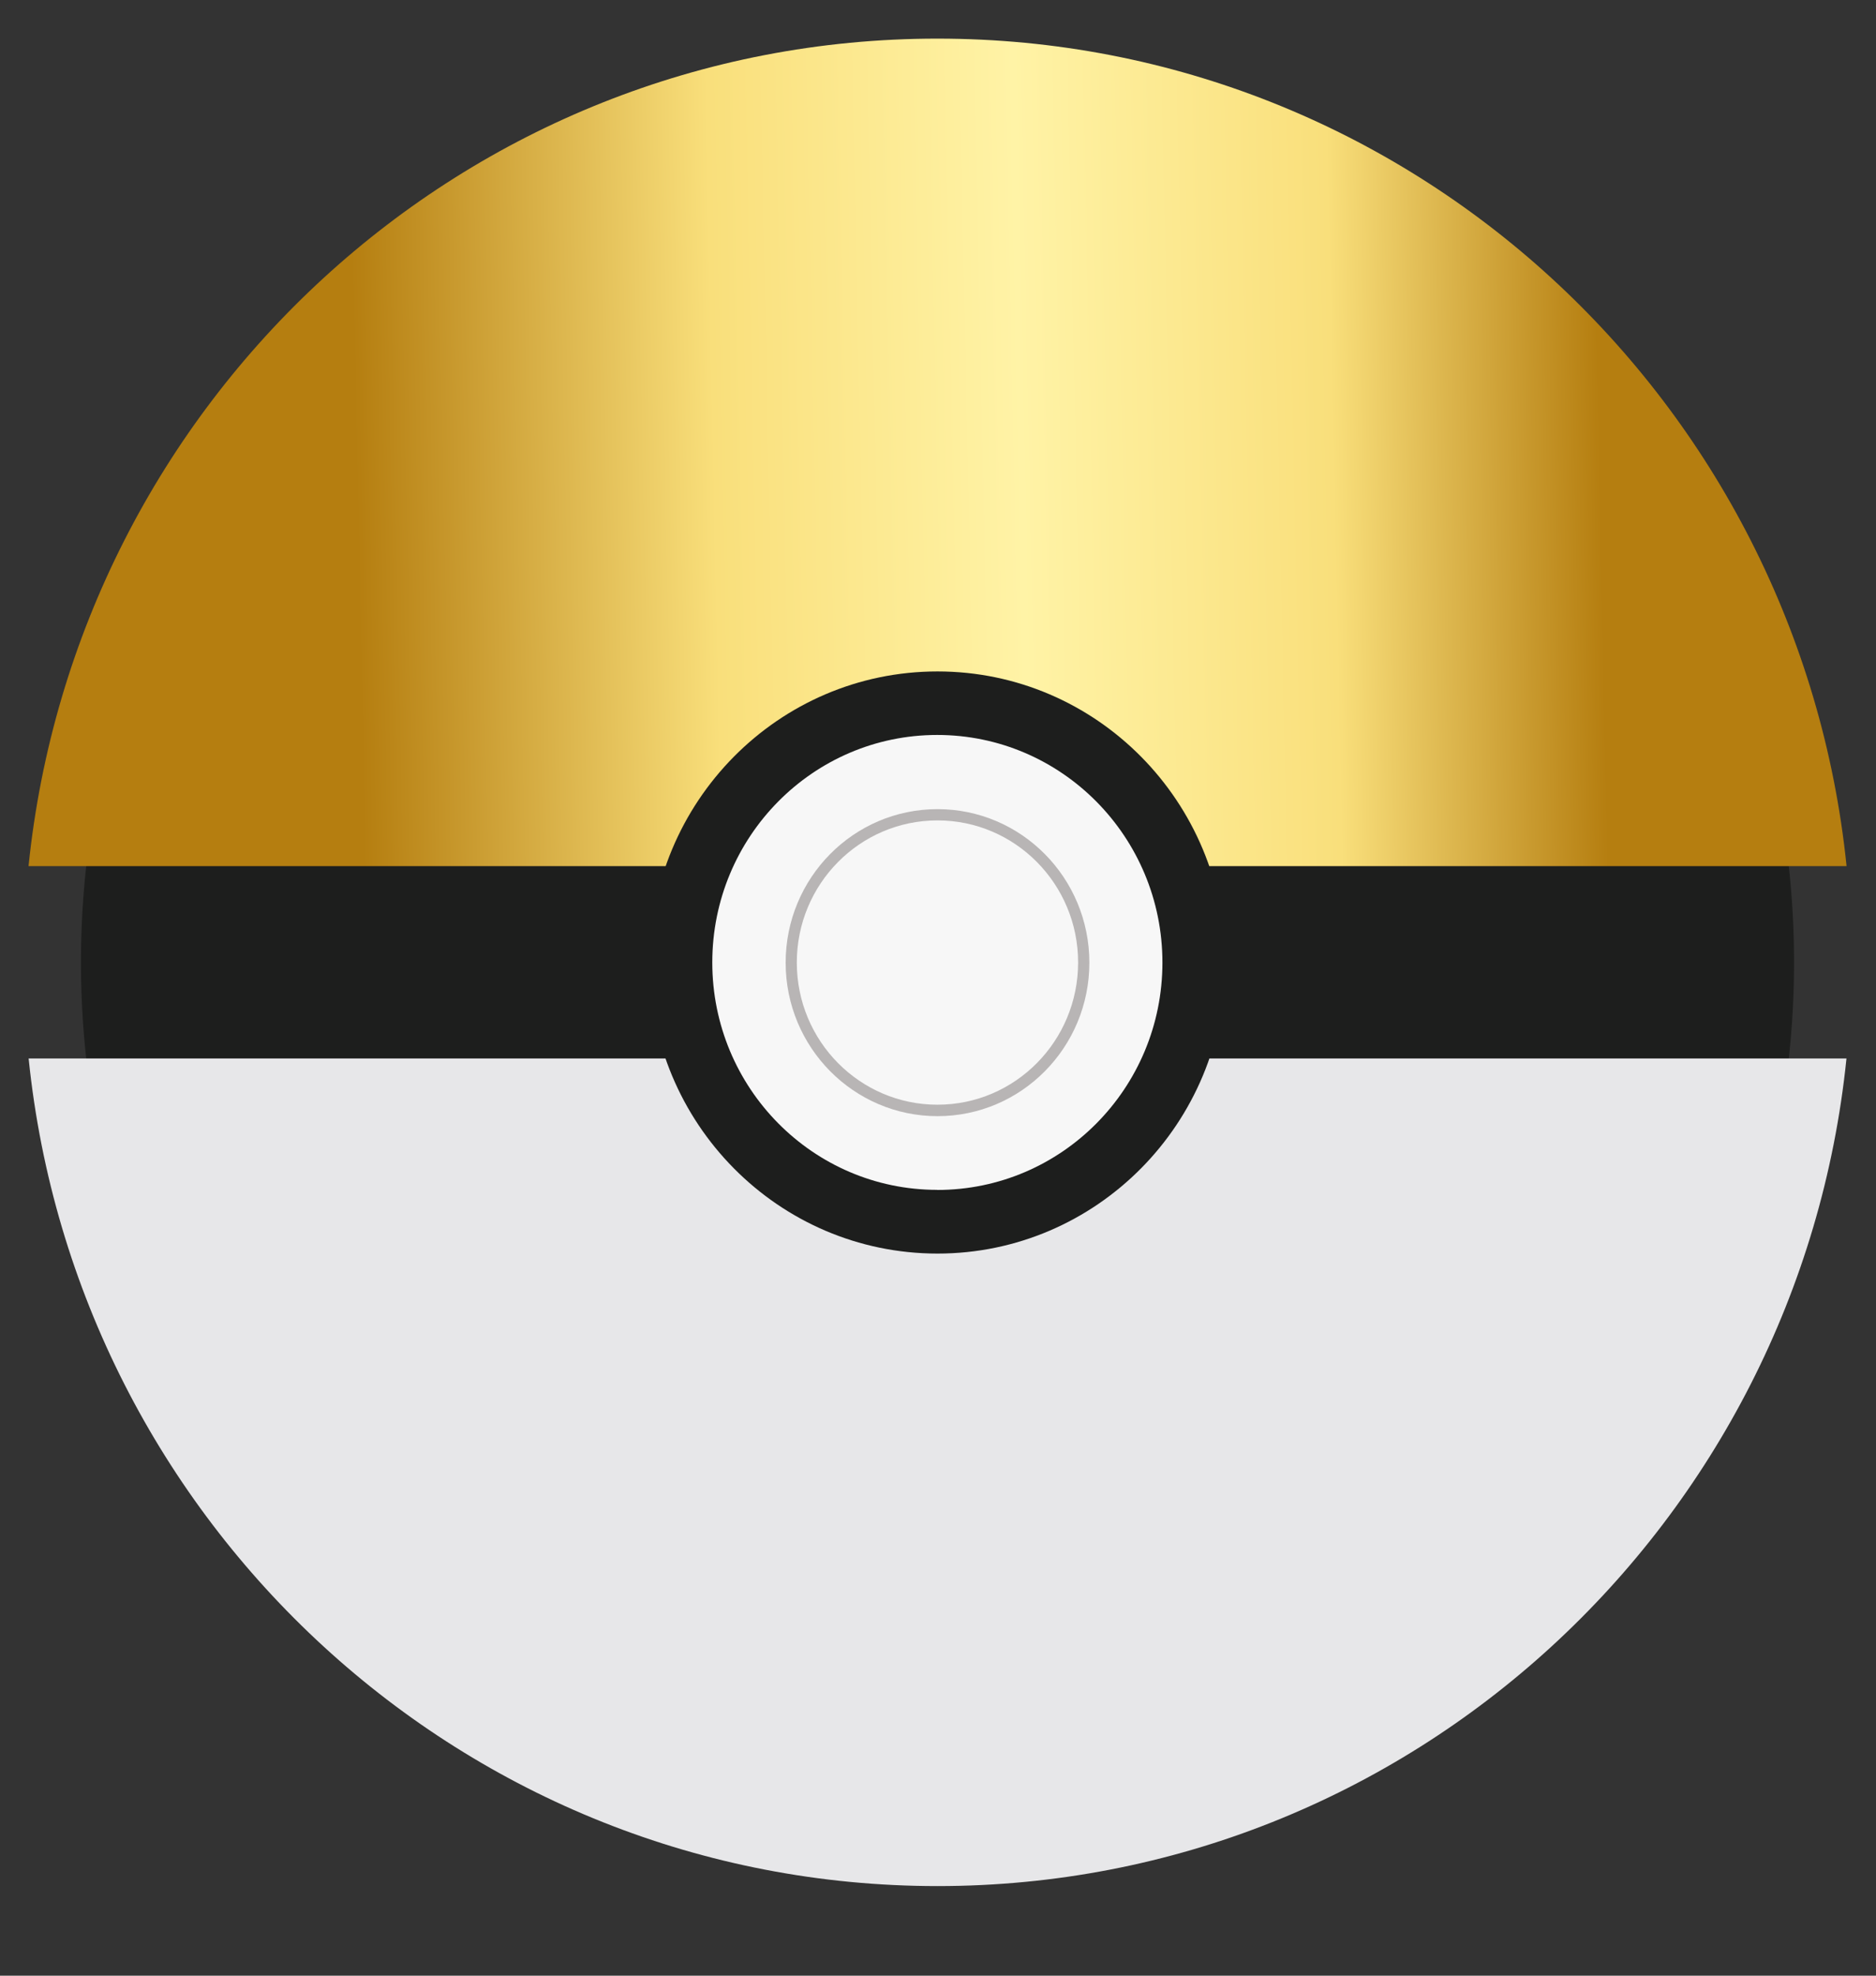
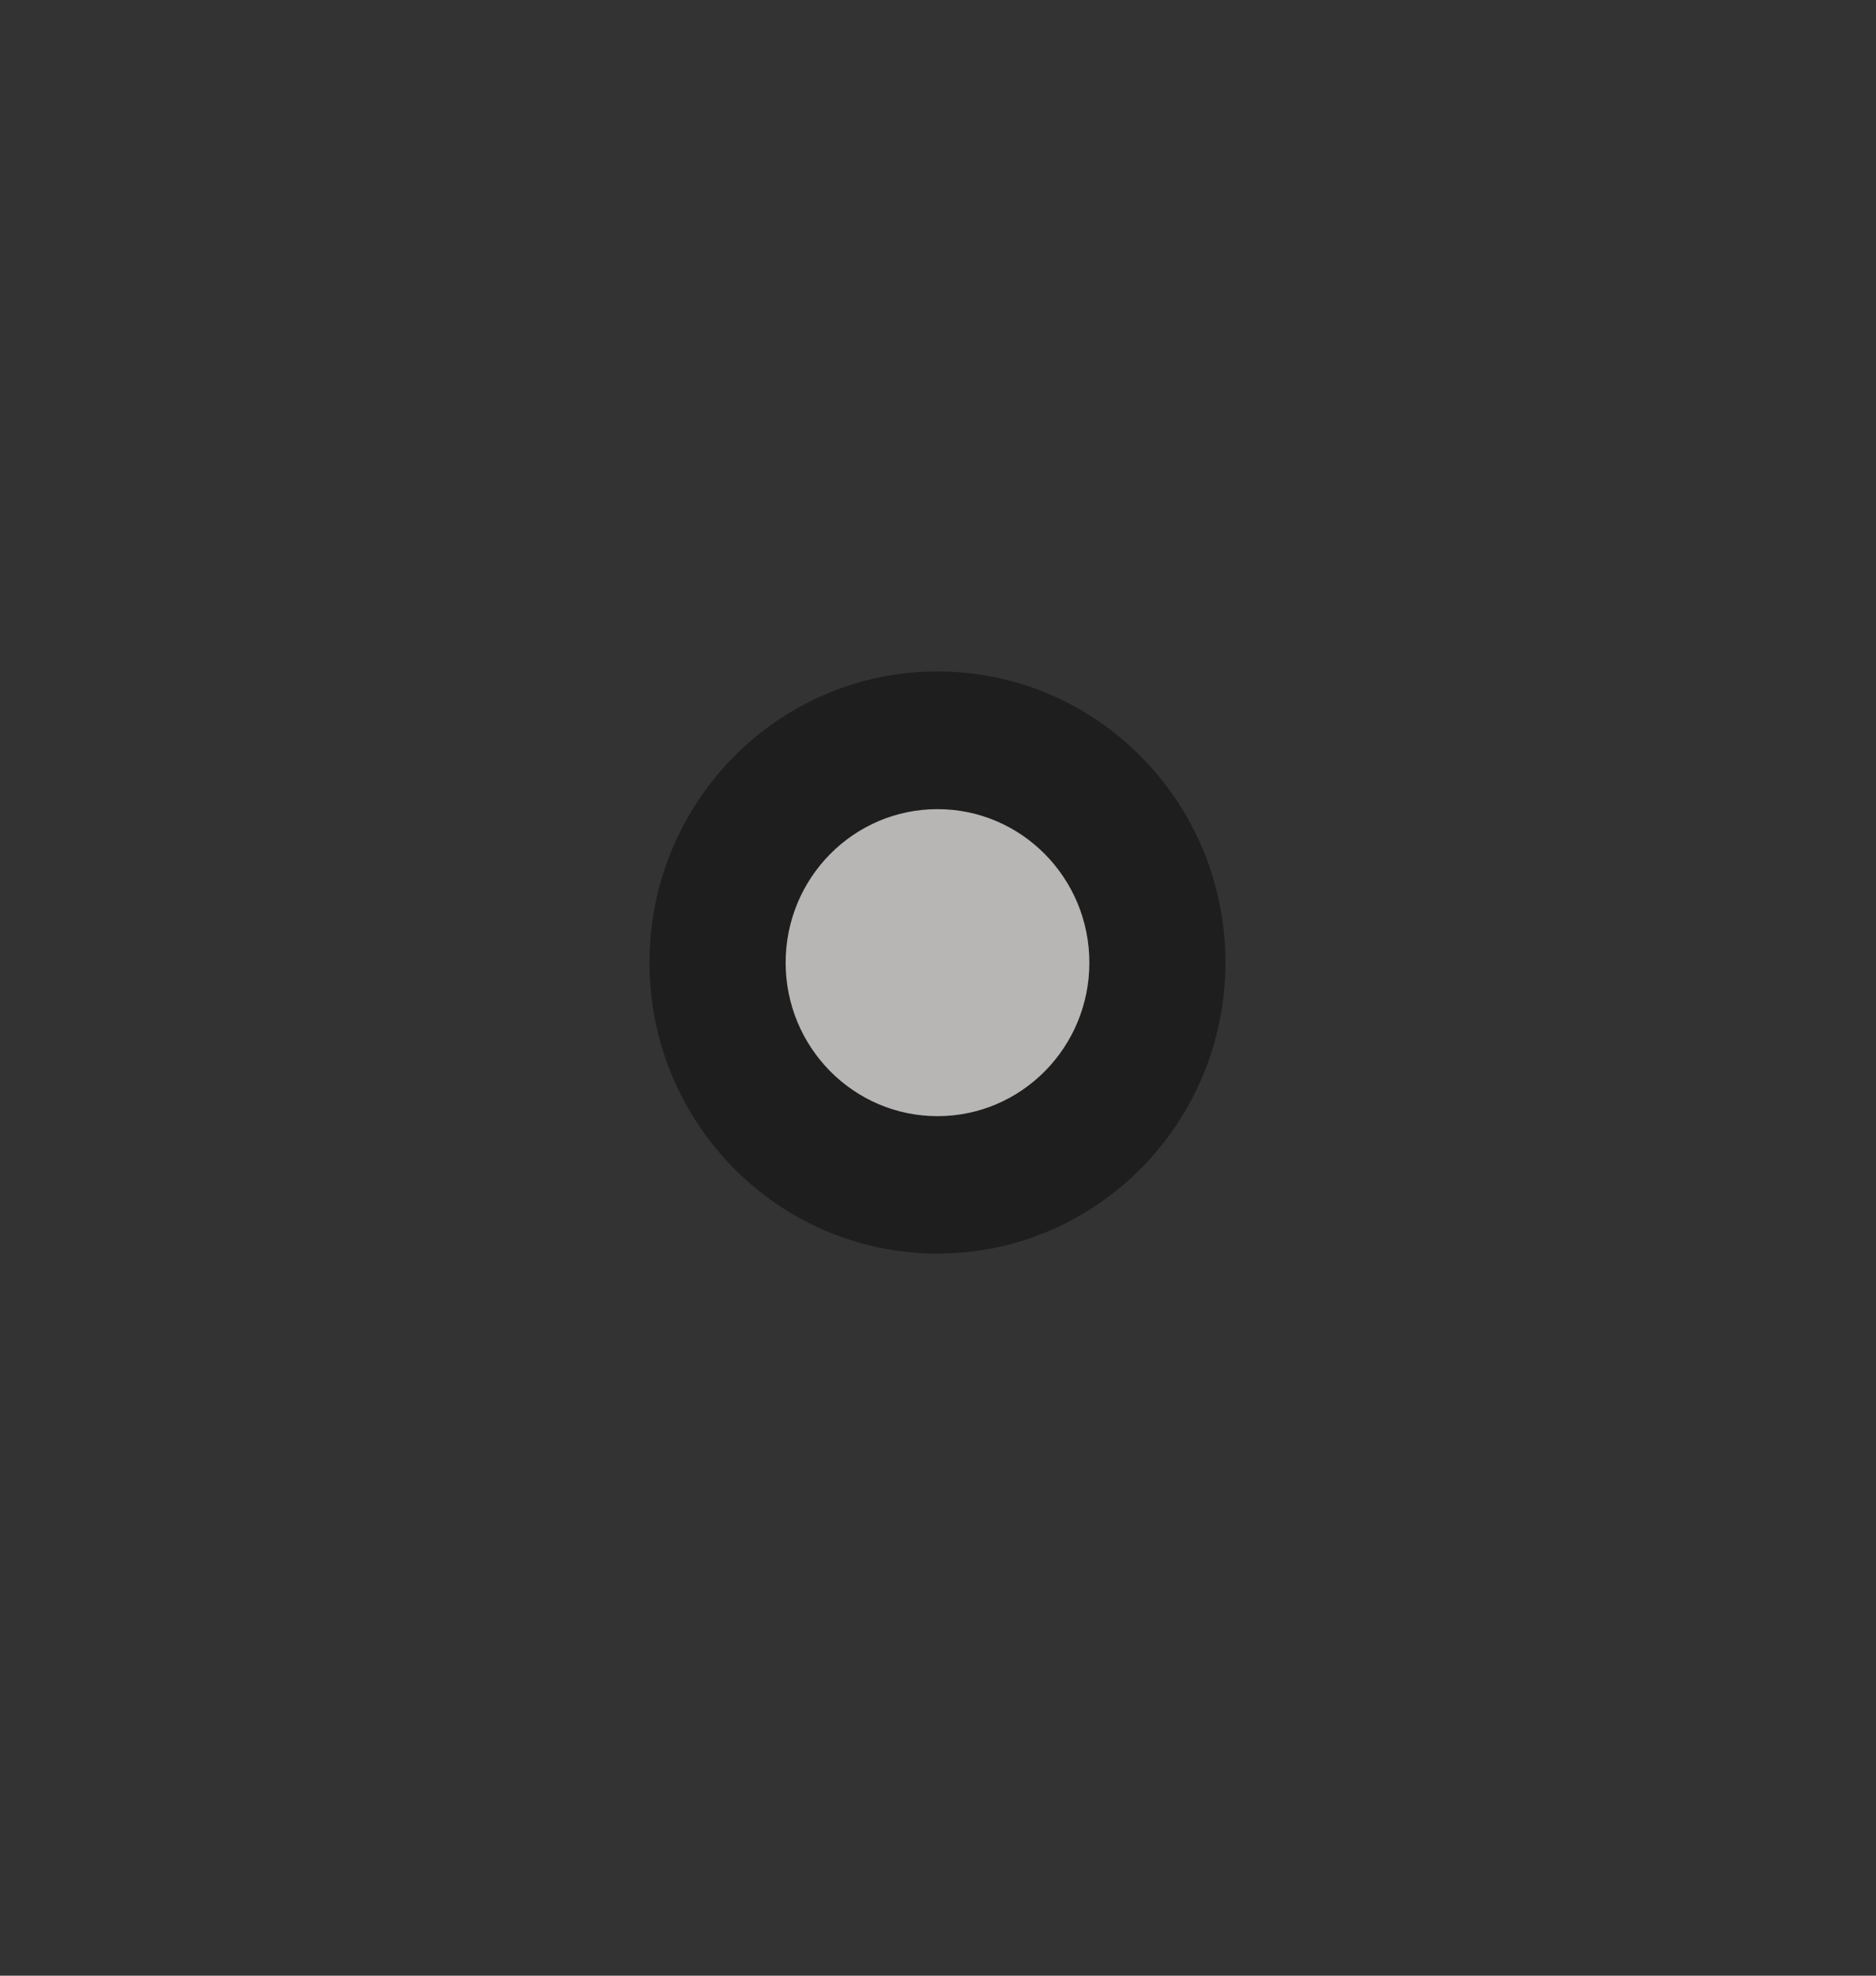
<svg xmlns="http://www.w3.org/2000/svg" width="19" height="20" fill="none">
  <rect width="100%" height="100%" fill="#333333" stroke="none" />
  <g clip-path="url(#clip0_774_6177)">
-     <path d="M15.629 15.94c3.388-3.423 3.388-8.973 0-12.396a8.612 8.612 0 00-12.268 0c-3.388 3.423-3.388 8.973 0 12.396a8.612 8.612 0 0012.268 0z" fill="#1D1E1D" />
-     <path d="M18.702 8.768C18.219 4.061 14.282.391 9.495.391 4.708.39.772 4.06.289 8.768h18.413z" fill="url(#paint0_linear_774_6177)" />
-     <path d="M.29 10.715c.482 4.707 4.42 8.378 9.205 8.378s8.724-3.67 9.206-8.378H.289z" fill="#E7E7E9" />
    <path d="M9.495 12.69c1.61 0 2.916-1.319 2.916-2.946 0-1.628-1.306-2.947-2.916-2.947-1.611 0-2.917 1.32-2.917 2.947s1.306 2.946 2.917 2.946z" fill="#1D1E1D" />
-     <path d="M9.493 12.046c1.259 0 2.28-1.03 2.28-2.302S10.751 7.44 9.492 7.44c-1.258 0-2.278 1.031-2.278 2.303 0 1.271 1.02 2.302 2.278 2.302z" fill="#F7F7F7" />
    <path d="M9.495 11.299c.85 0 1.538-.696 1.538-1.554 0-.858-.689-1.554-1.538-1.554-.85 0-1.538.696-1.538 1.554 0 .858.689 1.554 1.538 1.554z" fill="#B8B5B5" />
-     <path d="M9.495 11.183c.786 0 1.424-.644 1.424-1.44 0-.794-.638-1.438-1.424-1.438-.787 0-1.425.644-1.425 1.439s.638 1.439 1.425 1.439z" fill="#F7F7F7" />
  </g>
  <defs>
    <linearGradient id="paint0_linear_774_6177" x1="20.264" y1="7.403" x2="3.667" y2="7.748" gradientUnits="userSpaceOnUse">
      <stop stop-color="#B57E10" />
      <stop offset=".241" stop-color="#B57E10" />
      <stop offset=".404" stop-color="#F9DF7B" />
      <stop offset=".594" stop-color="#FFF3A6" />
      <stop offset=".781" stop-color="#F9DF7B" />
      <stop offset="1" stop-color="#B57E10" />
    </linearGradient>
    <clipPath id="clip0_774_6177">
      <path fill="#fff" transform="translate(.29 .39)" d="M0 0h18.413v18.704H0z" />
    </clipPath>
  </defs>
</svg>